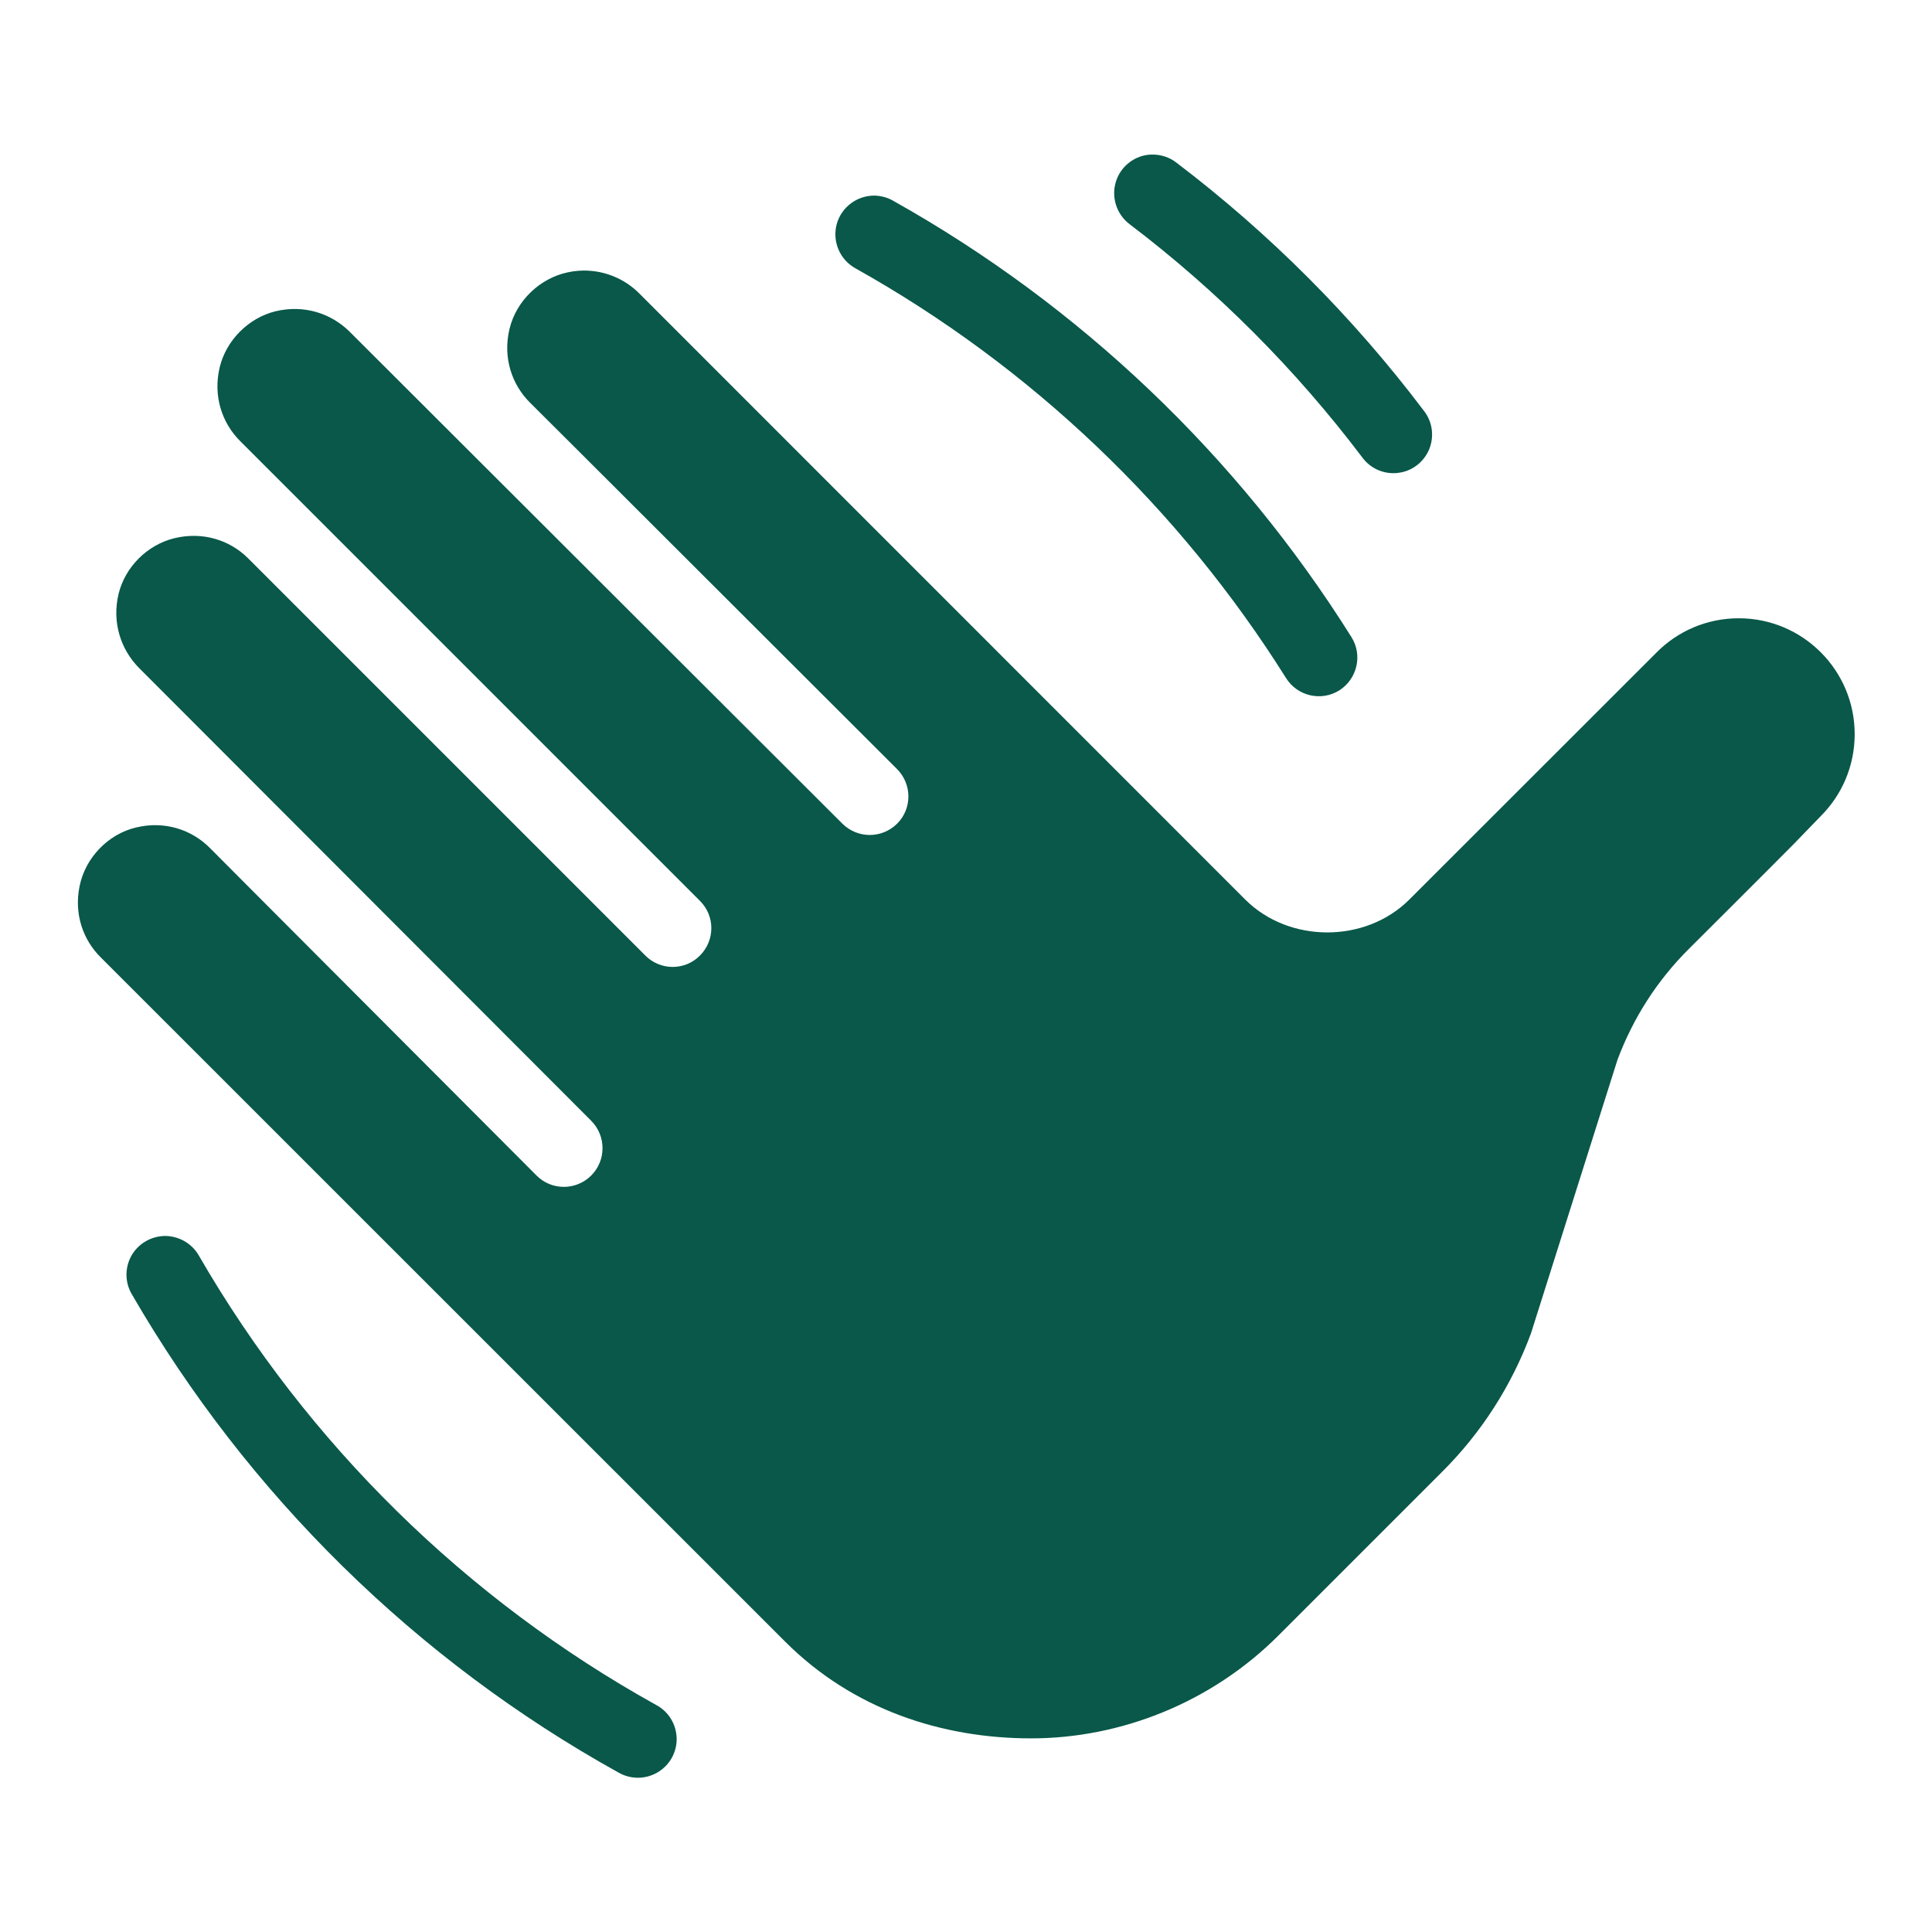
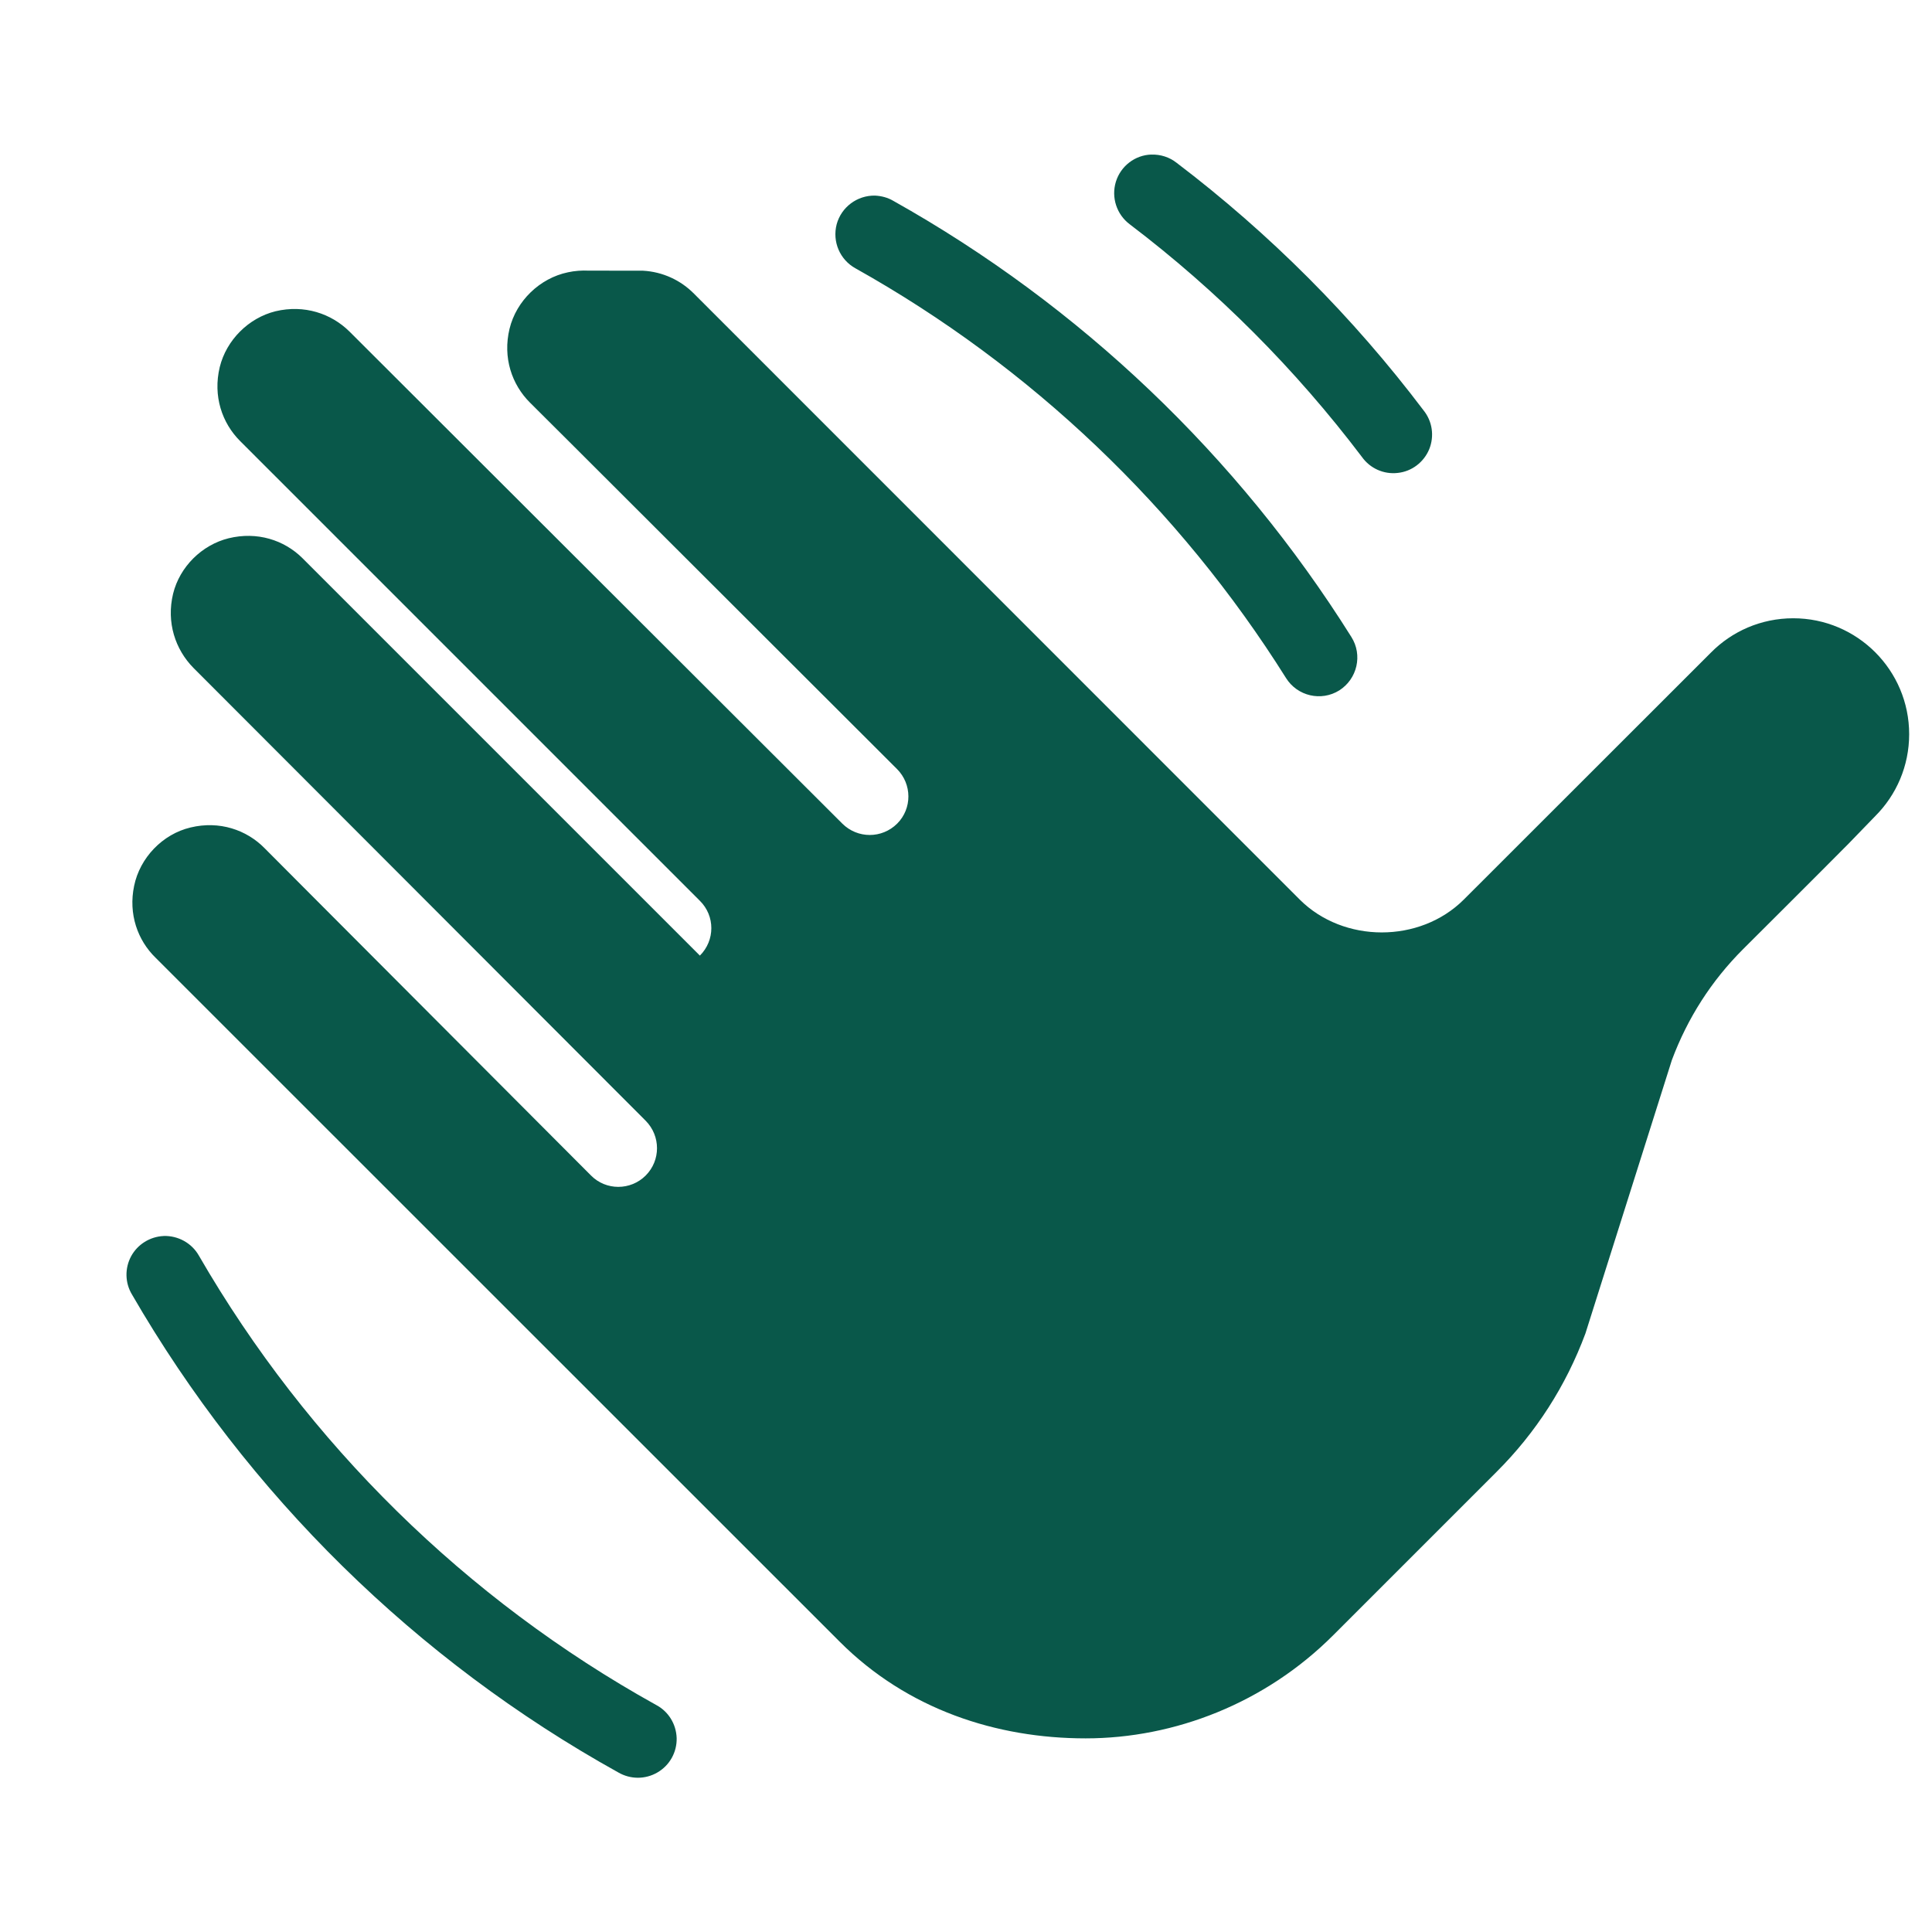
<svg xmlns="http://www.w3.org/2000/svg" viewBox="0,0,256,256" width="50px" height="50px" fill-rule="nonzero">
  <g fill="#09584a" fill-rule="nonzero" stroke="none" stroke-width="1" stroke-linecap="butt" stroke-linejoin="miter" stroke-miterlimit="10" stroke-dasharray="" stroke-dashoffset="0" font-family="none" font-weight="none" font-size="none" text-anchor="none" style="mix-blend-mode: normal">
    <g transform="scale(5.12,5.12)">
-       <path d="M29.797,4c-0.422,0.012 -0.793,0.297 -0.918,0.703c-0.125,0.406 0.02,0.848 0.359,1.102c2.27,1.723 4.289,3.75 6.008,6.02c0.211,0.297 0.566,0.457 0.93,0.414c0.363,-0.039 0.672,-0.277 0.812,-0.613c0.137,-0.34 0.082,-0.723 -0.148,-1.008c-1.828,-2.418 -3.98,-4.574 -6.391,-6.406c-0.184,-0.145 -0.414,-0.219 -0.652,-0.211zM22.645,5.062c-0.461,-0.008 -0.871,0.297 -0.992,0.742c-0.117,0.449 0.082,0.918 0.488,1.141c4.543,2.543 8.379,6.203 11.141,10.602c0.293,0.469 0.91,0.613 1.379,0.32c0.465,-0.297 0.609,-0.914 0.312,-1.383c-2.938,-4.684 -7.016,-8.574 -11.852,-11.285c-0.145,-0.086 -0.309,-0.129 -0.477,-0.137zM15.23,7.004c-0.172,-0.008 -0.352,0.004 -0.531,0.043c-0.73,0.152 -1.336,0.738 -1.512,1.461c-0.18,0.746 0.059,1.445 0.531,1.914l1.031,1.027l8.465,8.453c0.391,0.391 0.395,1.023 0.004,1.414c-0.395,0.391 -1.023,0.391 -1.418,0l-12.754,-12.734c-0.473,-0.469 -1.172,-0.703 -1.914,-0.527c-0.699,0.172 -1.273,0.746 -1.445,1.445c-0.18,0.75 0.059,1.449 0.531,1.918l11.895,11.895c0.395,0.391 0.395,1.023 0,1.418c-0.387,0.391 -1.02,0.391 -1.41,0l-10.293,-10.293c-0.469,-0.461 -1.164,-0.688 -1.902,-0.508c-0.695,0.172 -1.266,0.738 -1.438,1.434c-0.18,0.746 0.059,1.445 0.523,1.918l11.707,11.723c0.391,0.395 0.391,1.027 0,1.418c-0.391,0.391 -1.027,0.391 -1.414,0c0,0 -5.188,-5.203 -7.434,-7.453c-0.617,-0.621 -1.016,-1.02 -1.016,-1.02c-0.465,-0.473 -1.168,-0.715 -1.914,-0.535c-0.727,0.172 -1.312,0.785 -1.461,1.512c-0.152,0.727 0.09,1.406 0.555,1.859l17.707,17.703c1.754,1.754 4.059,2.5 6.363,2.5c2.305,0 4.656,-0.914 6.41,-2.672l4.223,-4.223c1.023,-1.02 1.797,-2.227 2.301,-3.582l2.238,-7.078c0.406,-1.086 1.023,-2.051 1.844,-2.871c0,0 2.055,-2.047 2.734,-2.734c0.172,-0.176 0.688,-0.711 0.688,-0.711c0.543,-0.543 0.875,-1.293 0.875,-2.117c0,-1.656 -1.344,-3 -3,-3c-0.836,0 -1.59,0.34 -2.133,0.891l-6.395,6.391c-1.137,1.133 -3.109,1.129 -4.242,0l-14.277,-14.281l-1.402,-1.402c-0.34,-0.344 -0.805,-0.566 -1.32,-0.594zM4.234,31.988c-0.352,0.016 -0.672,0.215 -0.84,0.523c-0.168,0.312 -0.16,0.688 0.02,0.988c2.996,5.18 7.355,9.465 12.586,12.371c0.316,0.184 0.703,0.184 1.016,0c0.316,-0.184 0.504,-0.523 0.496,-0.887c-0.012,-0.367 -0.215,-0.695 -0.539,-0.863c-4.914,-2.73 -9.012,-6.758 -11.824,-11.621c-0.184,-0.328 -0.539,-0.523 -0.914,-0.512z" />
+       <path d="M29.797,4c-0.422,0.012 -0.793,0.297 -0.918,0.703c-0.125,0.406 0.02,0.848 0.359,1.102c2.27,1.723 4.289,3.75 6.008,6.02c0.211,0.297 0.566,0.457 0.93,0.414c0.363,-0.039 0.672,-0.277 0.812,-0.613c0.137,-0.34 0.082,-0.723 -0.148,-1.008c-1.828,-2.418 -3.98,-4.574 -6.391,-6.406c-0.184,-0.145 -0.414,-0.219 -0.652,-0.211zM22.645,5.062c-0.461,-0.008 -0.871,0.297 -0.992,0.742c-0.117,0.449 0.082,0.918 0.488,1.141c4.543,2.543 8.379,6.203 11.141,10.602c0.293,0.469 0.91,0.613 1.379,0.32c0.465,-0.297 0.609,-0.914 0.312,-1.383c-2.938,-4.684 -7.016,-8.574 -11.852,-11.285c-0.145,-0.086 -0.309,-0.129 -0.477,-0.137zM15.23,7.004c-0.172,-0.008 -0.352,0.004 -0.531,0.043c-0.73,0.152 -1.336,0.738 -1.512,1.461c-0.18,0.746 0.059,1.445 0.531,1.914l1.031,1.027l8.465,8.453c0.391,0.391 0.395,1.023 0.004,1.414c-0.395,0.391 -1.023,0.391 -1.418,0l-12.754,-12.734c-0.473,-0.469 -1.172,-0.703 -1.914,-0.527c-0.699,0.172 -1.273,0.746 -1.445,1.445c-0.18,0.75 0.059,1.449 0.531,1.918l11.895,11.895c0.395,0.391 0.395,1.023 0,1.418l-10.293,-10.293c-0.469,-0.461 -1.164,-0.688 -1.902,-0.508c-0.695,0.172 -1.266,0.738 -1.438,1.434c-0.18,0.746 0.059,1.445 0.523,1.918l11.707,11.723c0.391,0.395 0.391,1.027 0,1.418c-0.391,0.391 -1.027,0.391 -1.414,0c0,0 -5.188,-5.203 -7.434,-7.453c-0.617,-0.621 -1.016,-1.02 -1.016,-1.02c-0.465,-0.473 -1.168,-0.715 -1.914,-0.535c-0.727,0.172 -1.312,0.785 -1.461,1.512c-0.152,0.727 0.09,1.406 0.555,1.859l17.707,17.703c1.754,1.754 4.059,2.5 6.363,2.5c2.305,0 4.656,-0.914 6.41,-2.672l4.223,-4.223c1.023,-1.02 1.797,-2.227 2.301,-3.582l2.238,-7.078c0.406,-1.086 1.023,-2.051 1.844,-2.871c0,0 2.055,-2.047 2.734,-2.734c0.172,-0.176 0.688,-0.711 0.688,-0.711c0.543,-0.543 0.875,-1.293 0.875,-2.117c0,-1.656 -1.344,-3 -3,-3c-0.836,0 -1.59,0.34 -2.133,0.891l-6.395,6.391c-1.137,1.133 -3.109,1.129 -4.242,0l-14.277,-14.281l-1.402,-1.402c-0.34,-0.344 -0.805,-0.566 -1.32,-0.594zM4.234,31.988c-0.352,0.016 -0.672,0.215 -0.84,0.523c-0.168,0.312 -0.16,0.688 0.02,0.988c2.996,5.18 7.355,9.465 12.586,12.371c0.316,0.184 0.703,0.184 1.016,0c0.316,-0.184 0.504,-0.523 0.496,-0.887c-0.012,-0.367 -0.215,-0.695 -0.539,-0.863c-4.914,-2.73 -9.012,-6.758 -11.824,-11.621c-0.184,-0.328 -0.539,-0.523 -0.914,-0.512z" />
    </g>
  </g>
</svg>